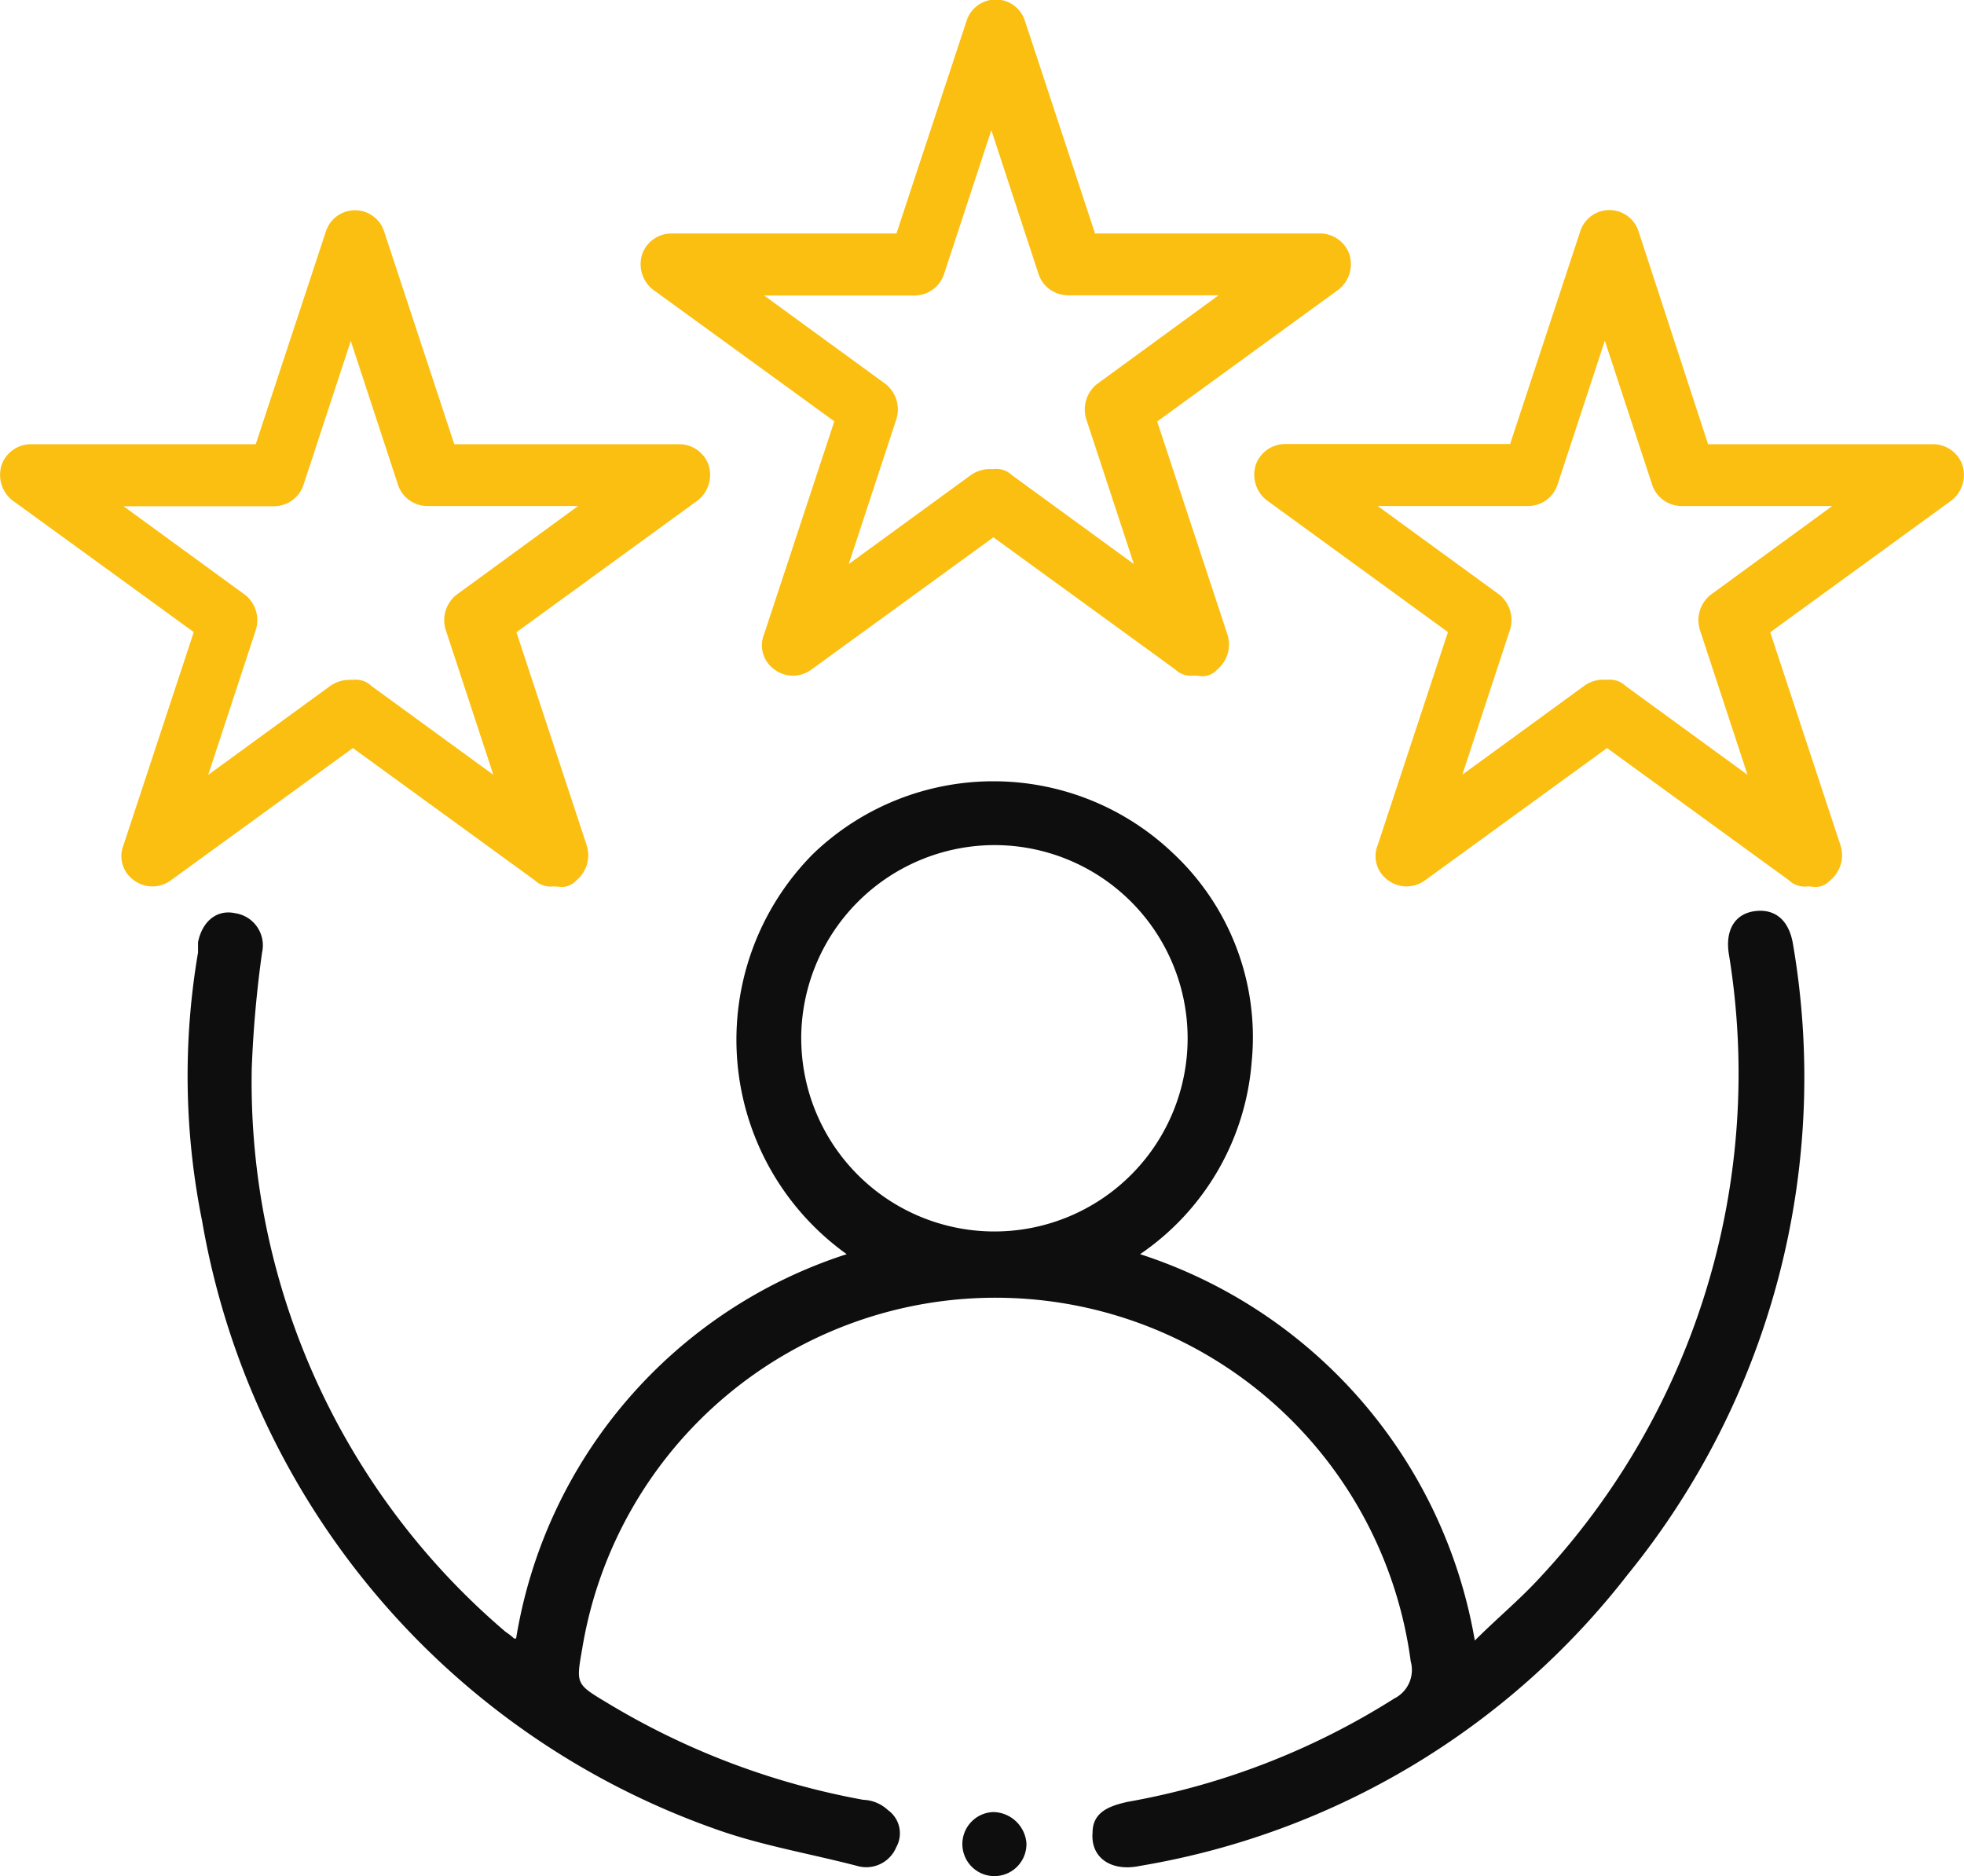
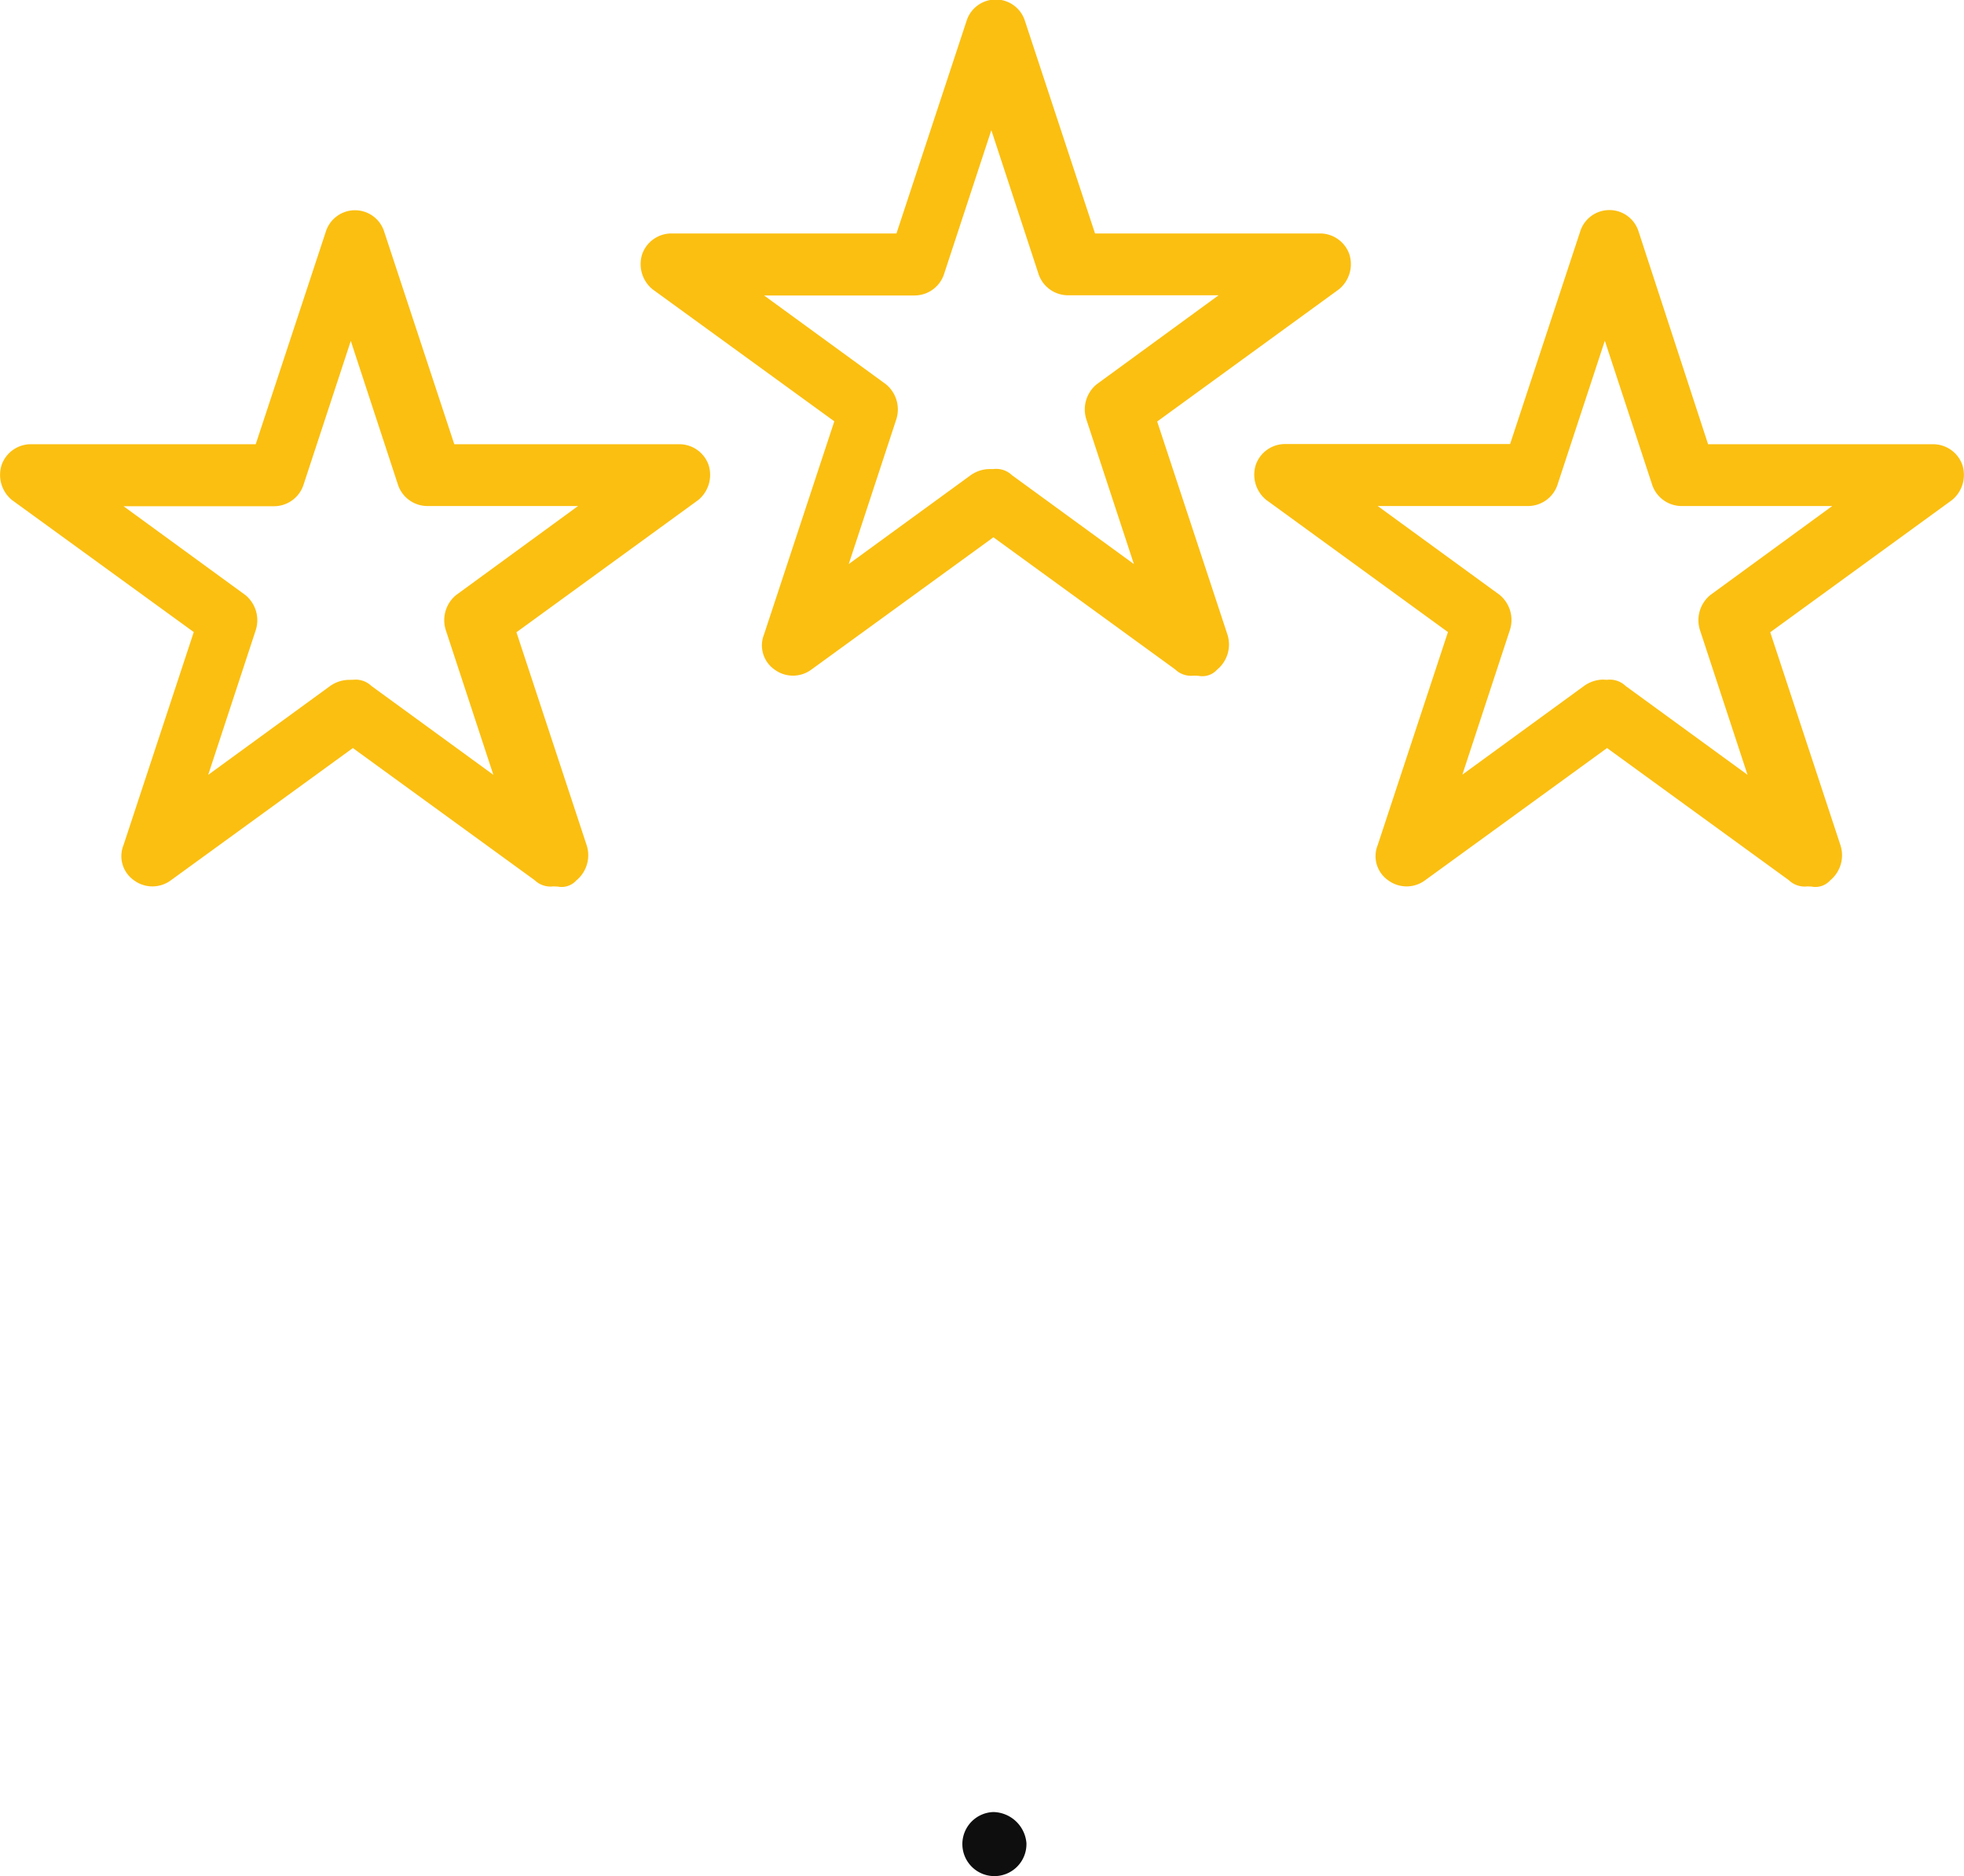
<svg xmlns="http://www.w3.org/2000/svg" width="40.574" height="38.759" viewBox="0 0 40.574 38.759">
  <g id="icone-punti_forza_recensioni" data-name="icone-punti forza_recensioni" transform="translate(-1.923 -4.4)">
-     <path id="Tracciato_436" data-name="Tracciato 436" d="M17.786,59.922a10.038,10.038,0,0,1,6.83-7.94,5.446,5.446,0,0,1-.683-8.281,5.376,5.376,0,0,1,7.427,0,5.2,5.2,0,0,1,1.622,4.311,5.306,5.306,0,0,1-2.305,3.97,10.2,10.2,0,0,1,6.915,7.982c.47-.47.939-.854,1.366-1.323a15.264,15.264,0,0,0,3.884-12.848c-.085-.512.128-.854.555-.9.384-.043.683.171.768.683A16.281,16.281,0,0,1,40.751,58.6a16.112,16.112,0,0,1-10.074,6.019c-.6.128-1.024-.171-.982-.683,0-.427.341-.555.726-.64a15.258,15.258,0,0,0,5.506-2.134.66.66,0,0,0,.341-.768,8.653,8.653,0,0,0-17.117-.256c-.128.726-.128.726.512,1.11a15.619,15.619,0,0,0,5.293,2.006.788.788,0,0,1,.512.213.588.588,0,0,1,.171.768.671.671,0,0,1-.811.384c-.982-.256-2.006-.427-2.945-.768A16.239,16.239,0,0,1,11.3,51.3a15.162,15.162,0,0,1-.085-5.549v-.213c.085-.427.384-.683.768-.6a.671.671,0,0,1,.555.811,23.642,23.642,0,0,0-.213,2.39A14.912,14.912,0,0,0,17.53,59.751c.043.043.128.085.213.171Zm5.891-12.379a3.991,3.991,0,1,0,3.97-4.012A4,4,0,0,0,23.676,47.543Z" transform="translate(-5.201 -21.672)" fill="#0e0e0e" />
    <path id="Tracciato_437" data-name="Tracciato 437" d="M49.823,92.74a.662.662,0,1,1-.683-.64A.7.7,0,0,1,49.823,92.74Z" transform="translate(-26.695 -50.265)" fill="#0e0e0e" />
    <path id="Tracciato_438" data-name="Tracciato 438" d="M44.353,18.358a.47.47,0,0,1-.384-.128L40.213,15.5,36.456,18.23a.639.639,0,0,1-.768,0,.608.608,0,0,1-.213-.726l1.451-4.4L33.17,10.376a.672.672,0,0,1-.213-.726.642.642,0,0,1,.6-.427h4.653l1.451-4.4a.632.632,0,0,1,1.2,0l1.451,4.4h4.653a.642.642,0,0,1,.6.427.672.672,0,0,1-.213.726l-3.756,2.732,1.451,4.4a.672.672,0,0,1-.213.726.408.408,0,0,1-.384.128ZM40.213,14.09a.47.47,0,0,1,.384.128l2.518,1.835-.982-2.988a.672.672,0,0,1,.213-.726L44.865,10.5H41.749a.642.642,0,0,1-.6-.427L40.17,7.089l-.982,2.988a.642.642,0,0,1-.6.427H35.475l2.518,1.835a.672.672,0,0,1,.213.726l-.982,2.988,2.518-1.835a.688.688,0,0,1,.384-.128Z" transform="translate(-17.767)" fill="#fbbf11" />
    <path id="Tracciato_439" data-name="Tracciato 439" d="M74.053,28.558a.47.47,0,0,1-.384-.128L69.913,25.7,66.156,28.43a.639.639,0,0,1-.768,0,.608.608,0,0,1-.213-.726l1.451-4.4-3.756-2.732a.672.672,0,0,1-.213-.726.642.642,0,0,1,.6-.427h4.653l1.451-4.4a.632.632,0,0,1,1.2,0L72,19.423h4.653a.642.642,0,0,1,.6.427.672.672,0,0,1-.213.726l-3.756,2.732,1.451,4.4a.672.672,0,0,1-.213.726.408.408,0,0,1-.384.128ZM69.913,24.29a.47.47,0,0,1,.384.128l2.518,1.835-.982-2.988a.672.672,0,0,1,.213-.726L74.565,20.7H71.449a.642.642,0,0,1-.6-.427l-.982-2.988-.982,2.988a.642.642,0,0,1-.6.427H65.175l2.518,1.835a.672.672,0,0,1,.213.726l-.982,2.988,2.518-1.835a.688.688,0,0,1,.384-.128Z" transform="translate(-34.79 -5.846)" fill="#fbbf11" />
    <path id="Tracciato_440" data-name="Tracciato 440" d="M13.353,28.558a.47.47,0,0,1-.384-.128L9.213,25.7,5.456,28.43a.639.639,0,0,1-.768,0,.608.608,0,0,1-.213-.726l1.451-4.4L2.17,20.576a.672.672,0,0,1-.213-.726.642.642,0,0,1,.6-.427H7.206l1.451-4.4a.632.632,0,0,1,1.2,0l1.451,4.4h4.653a.642.642,0,0,1,.6.427.672.672,0,0,1-.213.726l-3.756,2.732,1.451,4.4a.672.672,0,0,1-.213.726.408.408,0,0,1-.384.128ZM9.213,24.29a.47.47,0,0,1,.384.128l2.518,1.835-.982-2.988a.672.672,0,0,1,.213-.726L13.865,20.7H10.749a.642.642,0,0,1-.6-.427L9.17,17.289l-.982,2.988a.642.642,0,0,1-.6.427H4.475L6.993,22.54a.672.672,0,0,1,.213.726l-.982,2.988,2.518-1.835a.688.688,0,0,1,.384-.128Z" transform="translate(0 -5.846)" fill="#fbbf11" />
  </g>
</svg>